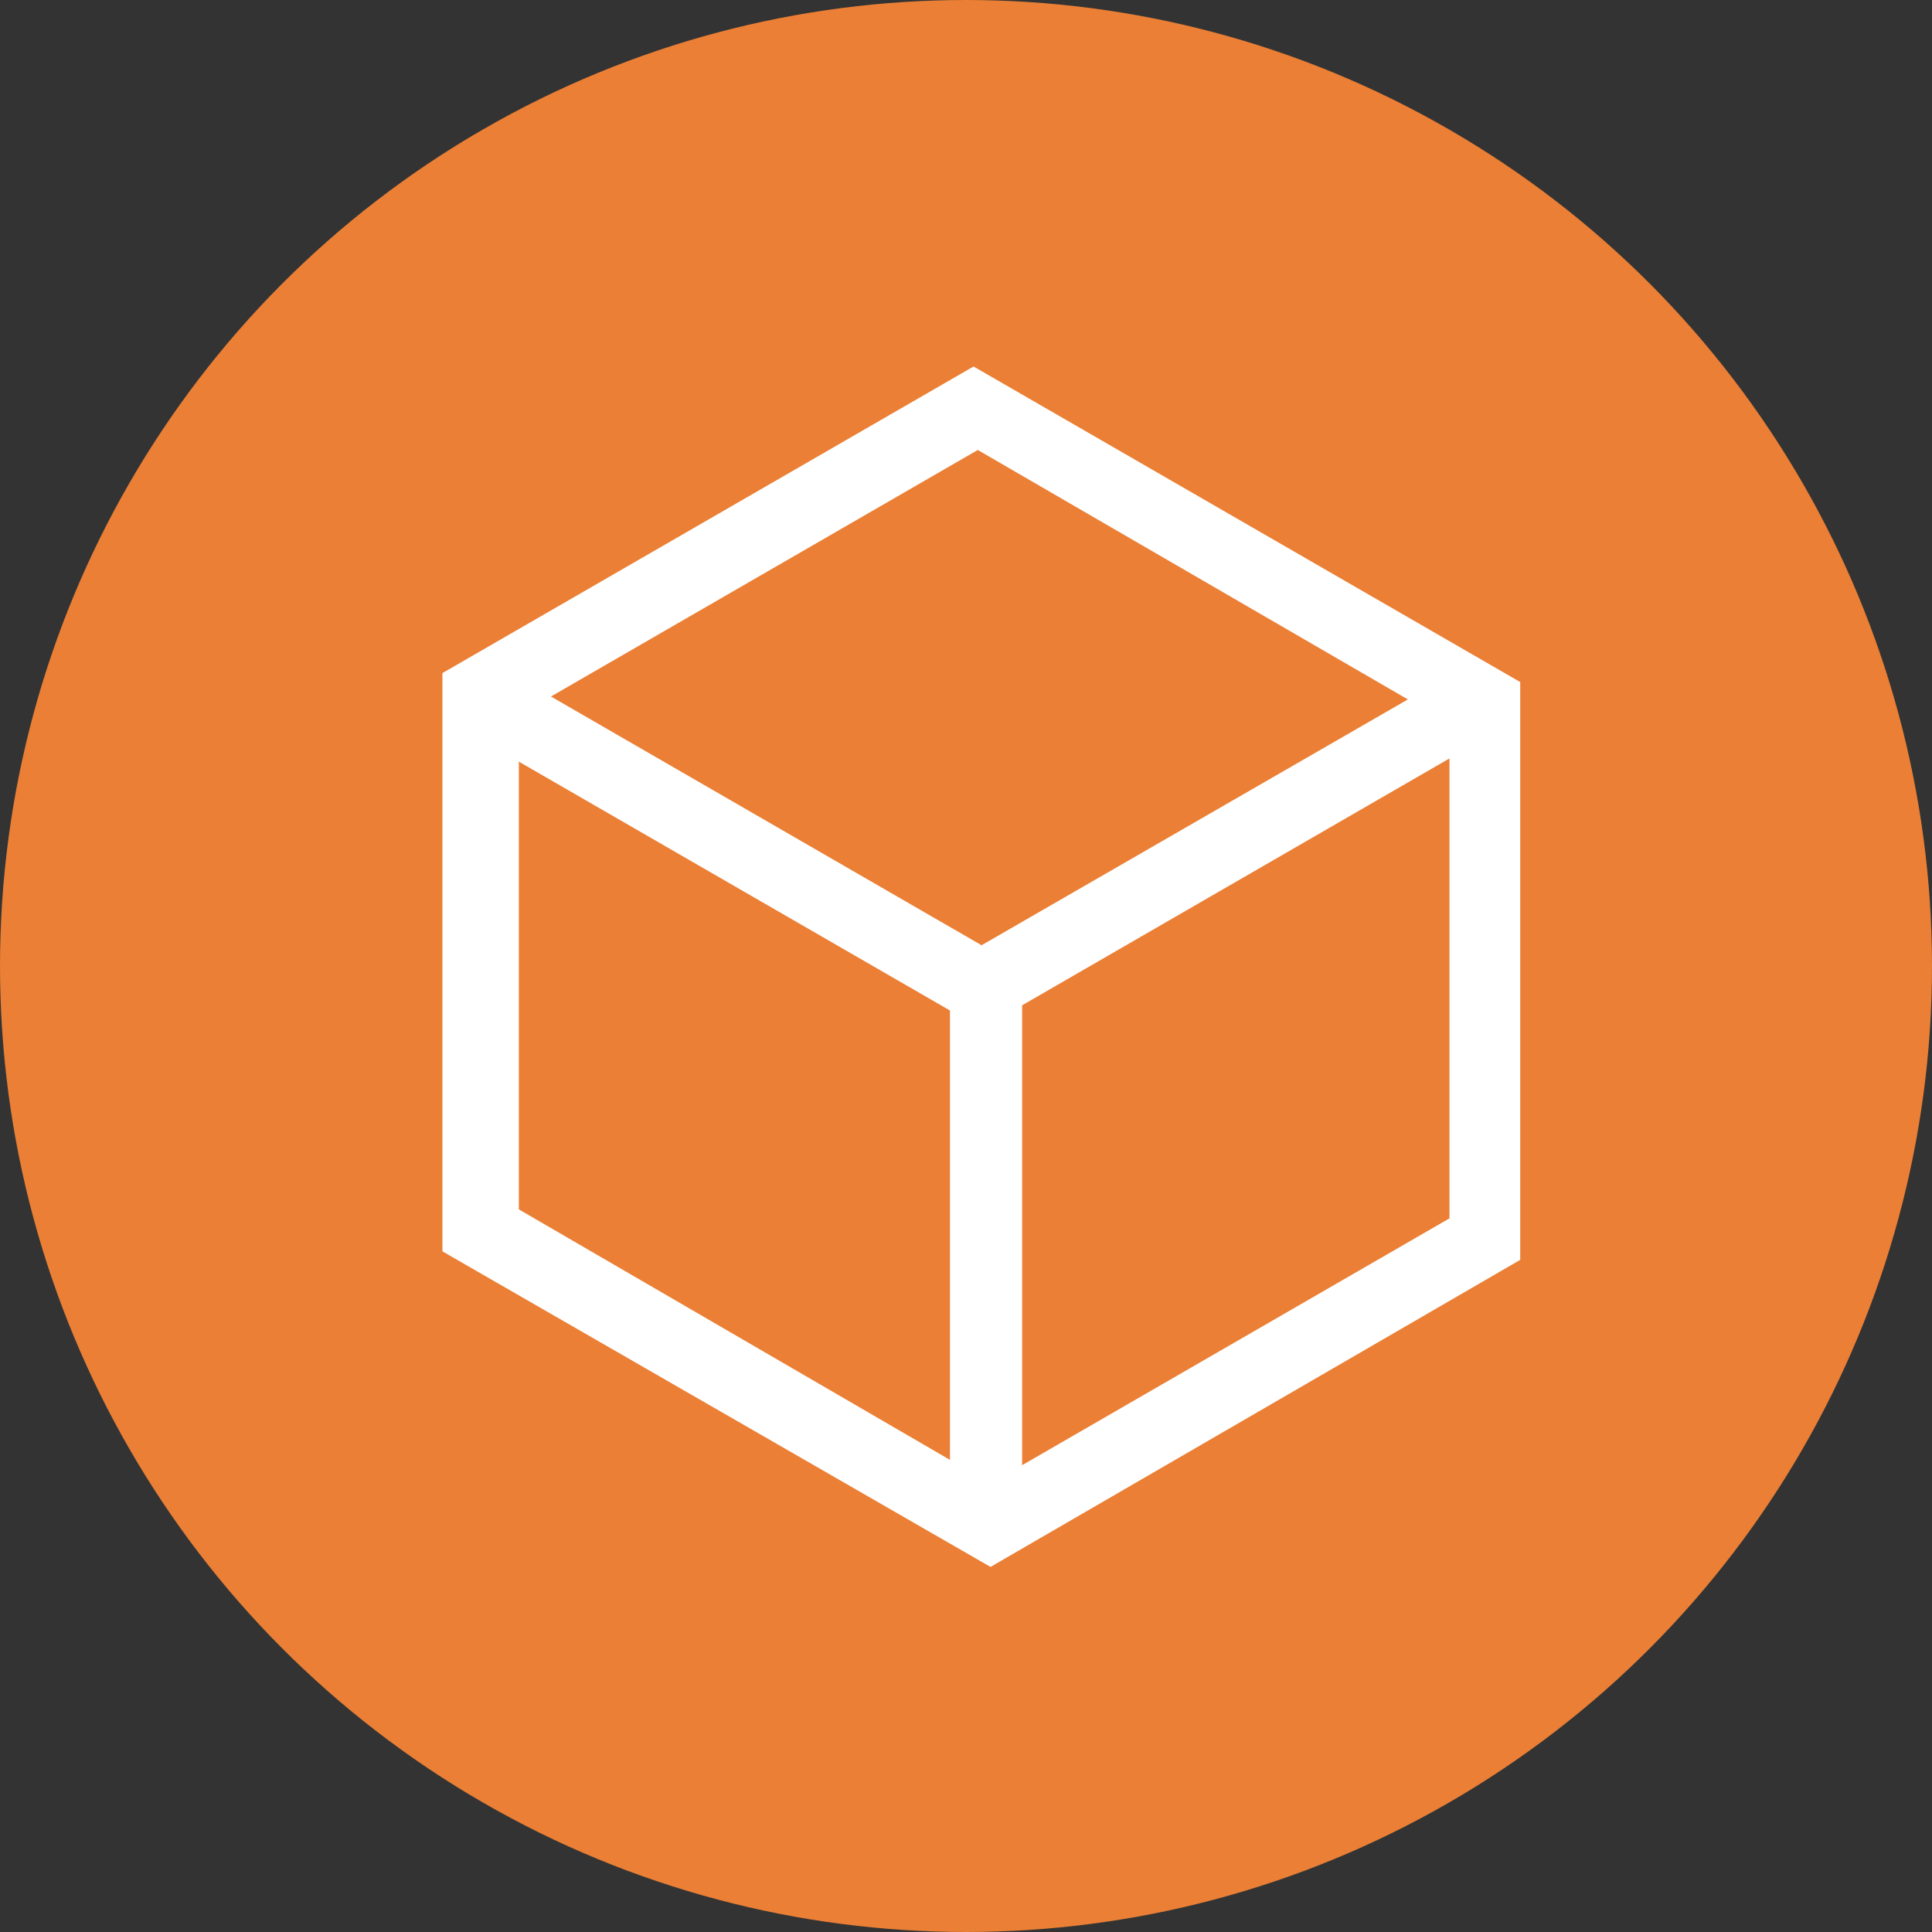
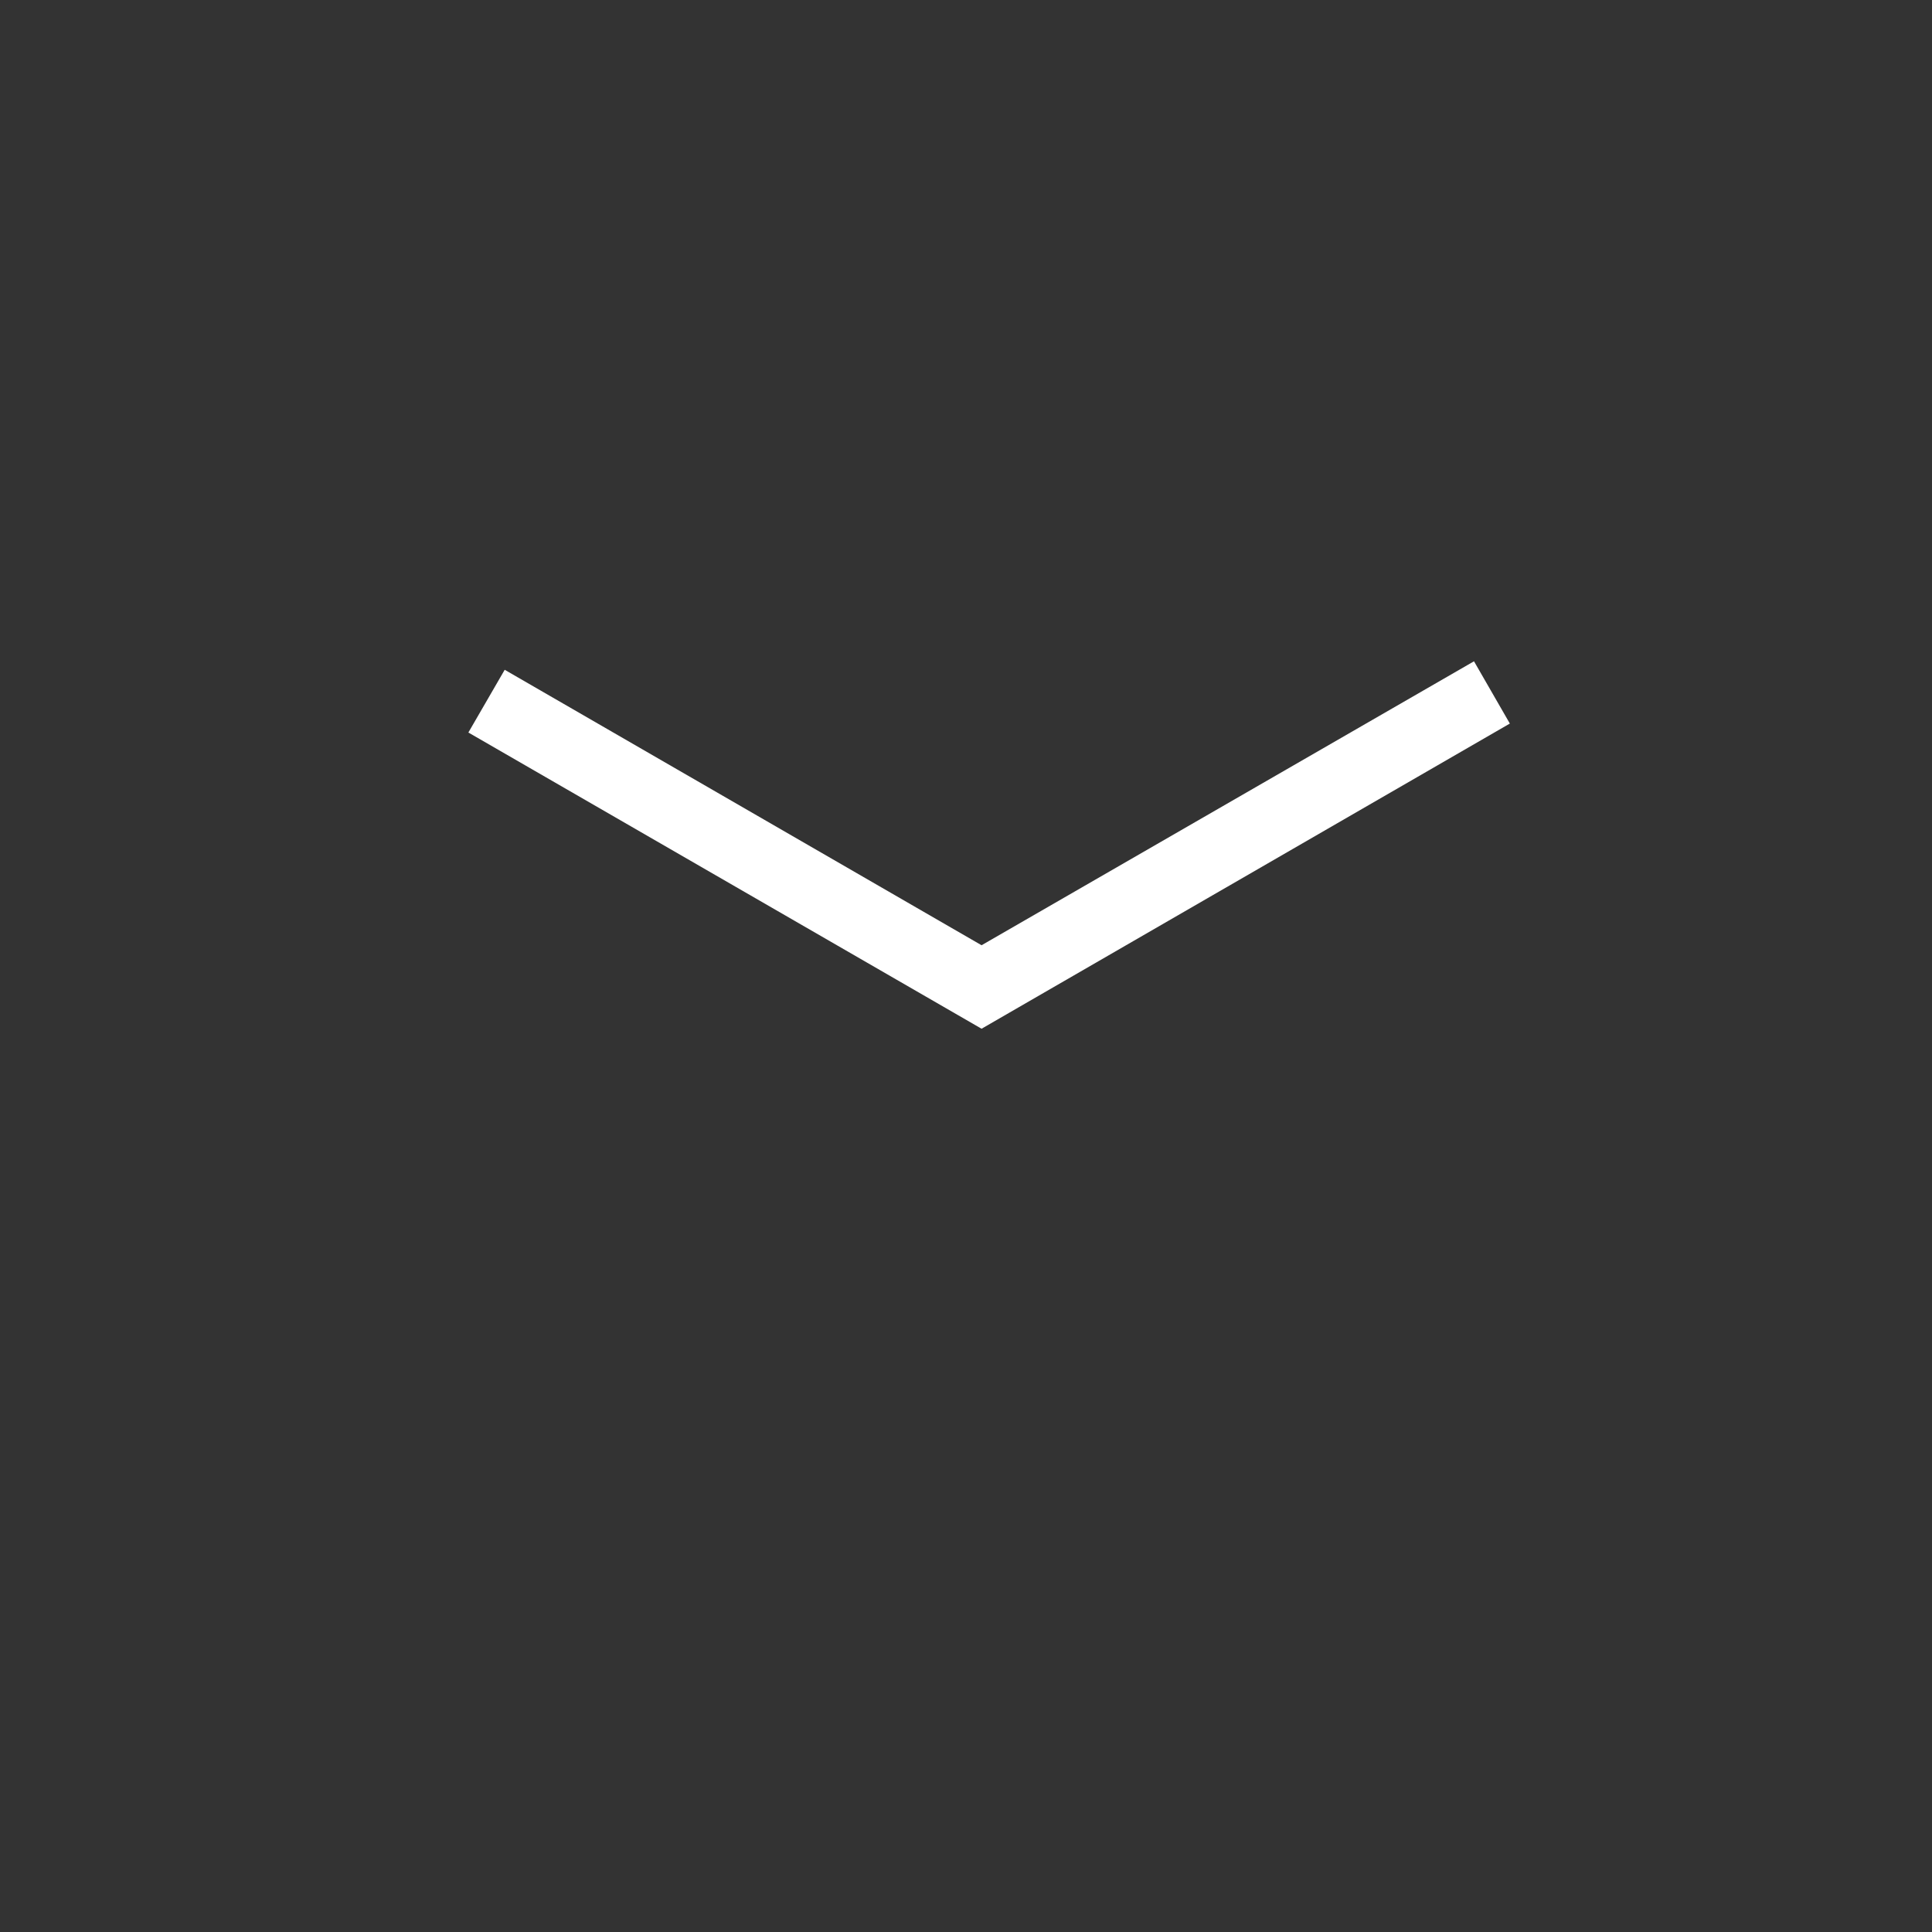
<svg xmlns="http://www.w3.org/2000/svg" viewBox="0 0 40.96 40.96">
  <rect x="0" y="0" width="40.96" height="40.96" fill="#333333" stroke="none" />
  <defs>
    <style>.cls-1{fill:#ea7f35;}.cls-2{fill:#fff;}</style>
  </defs>
  <g id="Layer_2" data-name="Layer 2">
    <g id="Layer_1-2" data-name="Layer 1">
-       <circle class="cls-1" cx="20.48" cy="20.48" r="20.48" />
-       <path class="cls-2" d="M21,33.22,9.38,26.53V14.27l11.26-6.5,11.59,6.69V26.71Zm-10-7.58L21,31.45l9.73-5.62V15.34l-10-5.8-9.73,5.62Z" />
      <polygon class="cls-2" points="20.81 21.81 9.93 15.53 10.7 14.2 20.81 20.04 31.25 14.02 32.01 15.34 20.81 21.81" />
-       <rect class="cls-2" x="20.14" y="20.9" width="1.53" height="11.12" />
    </g>
  </g>
</svg>